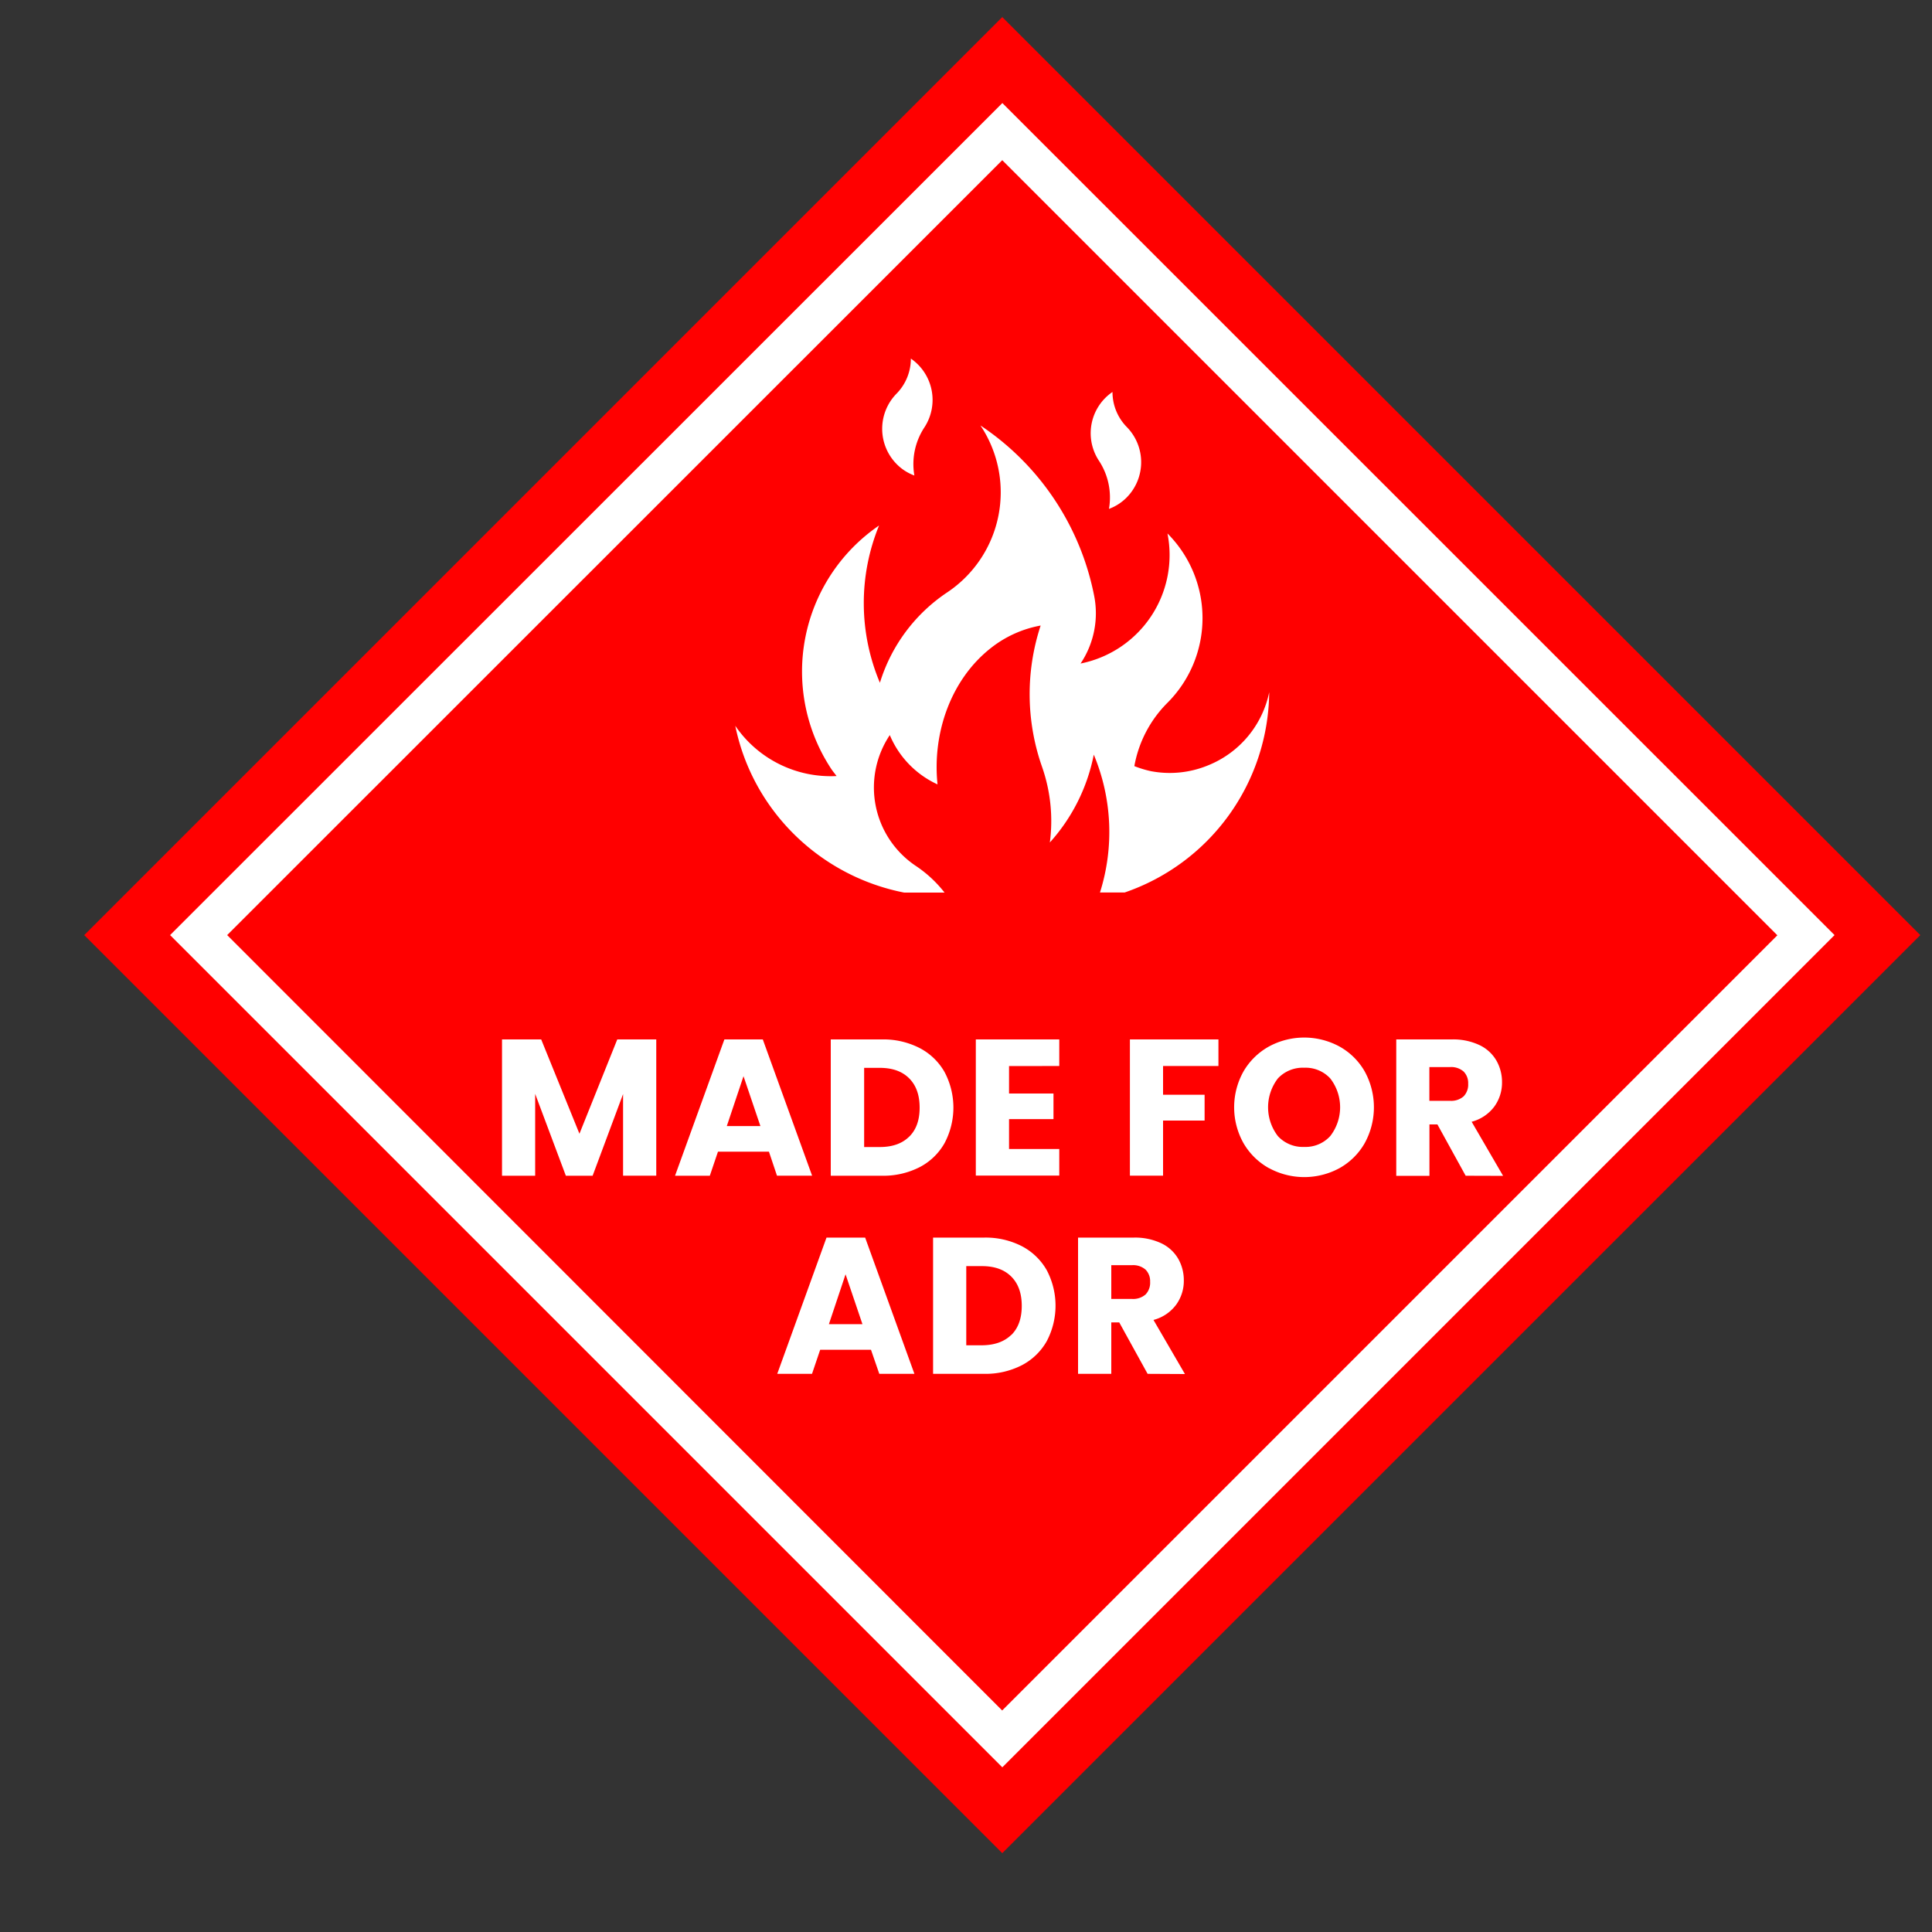
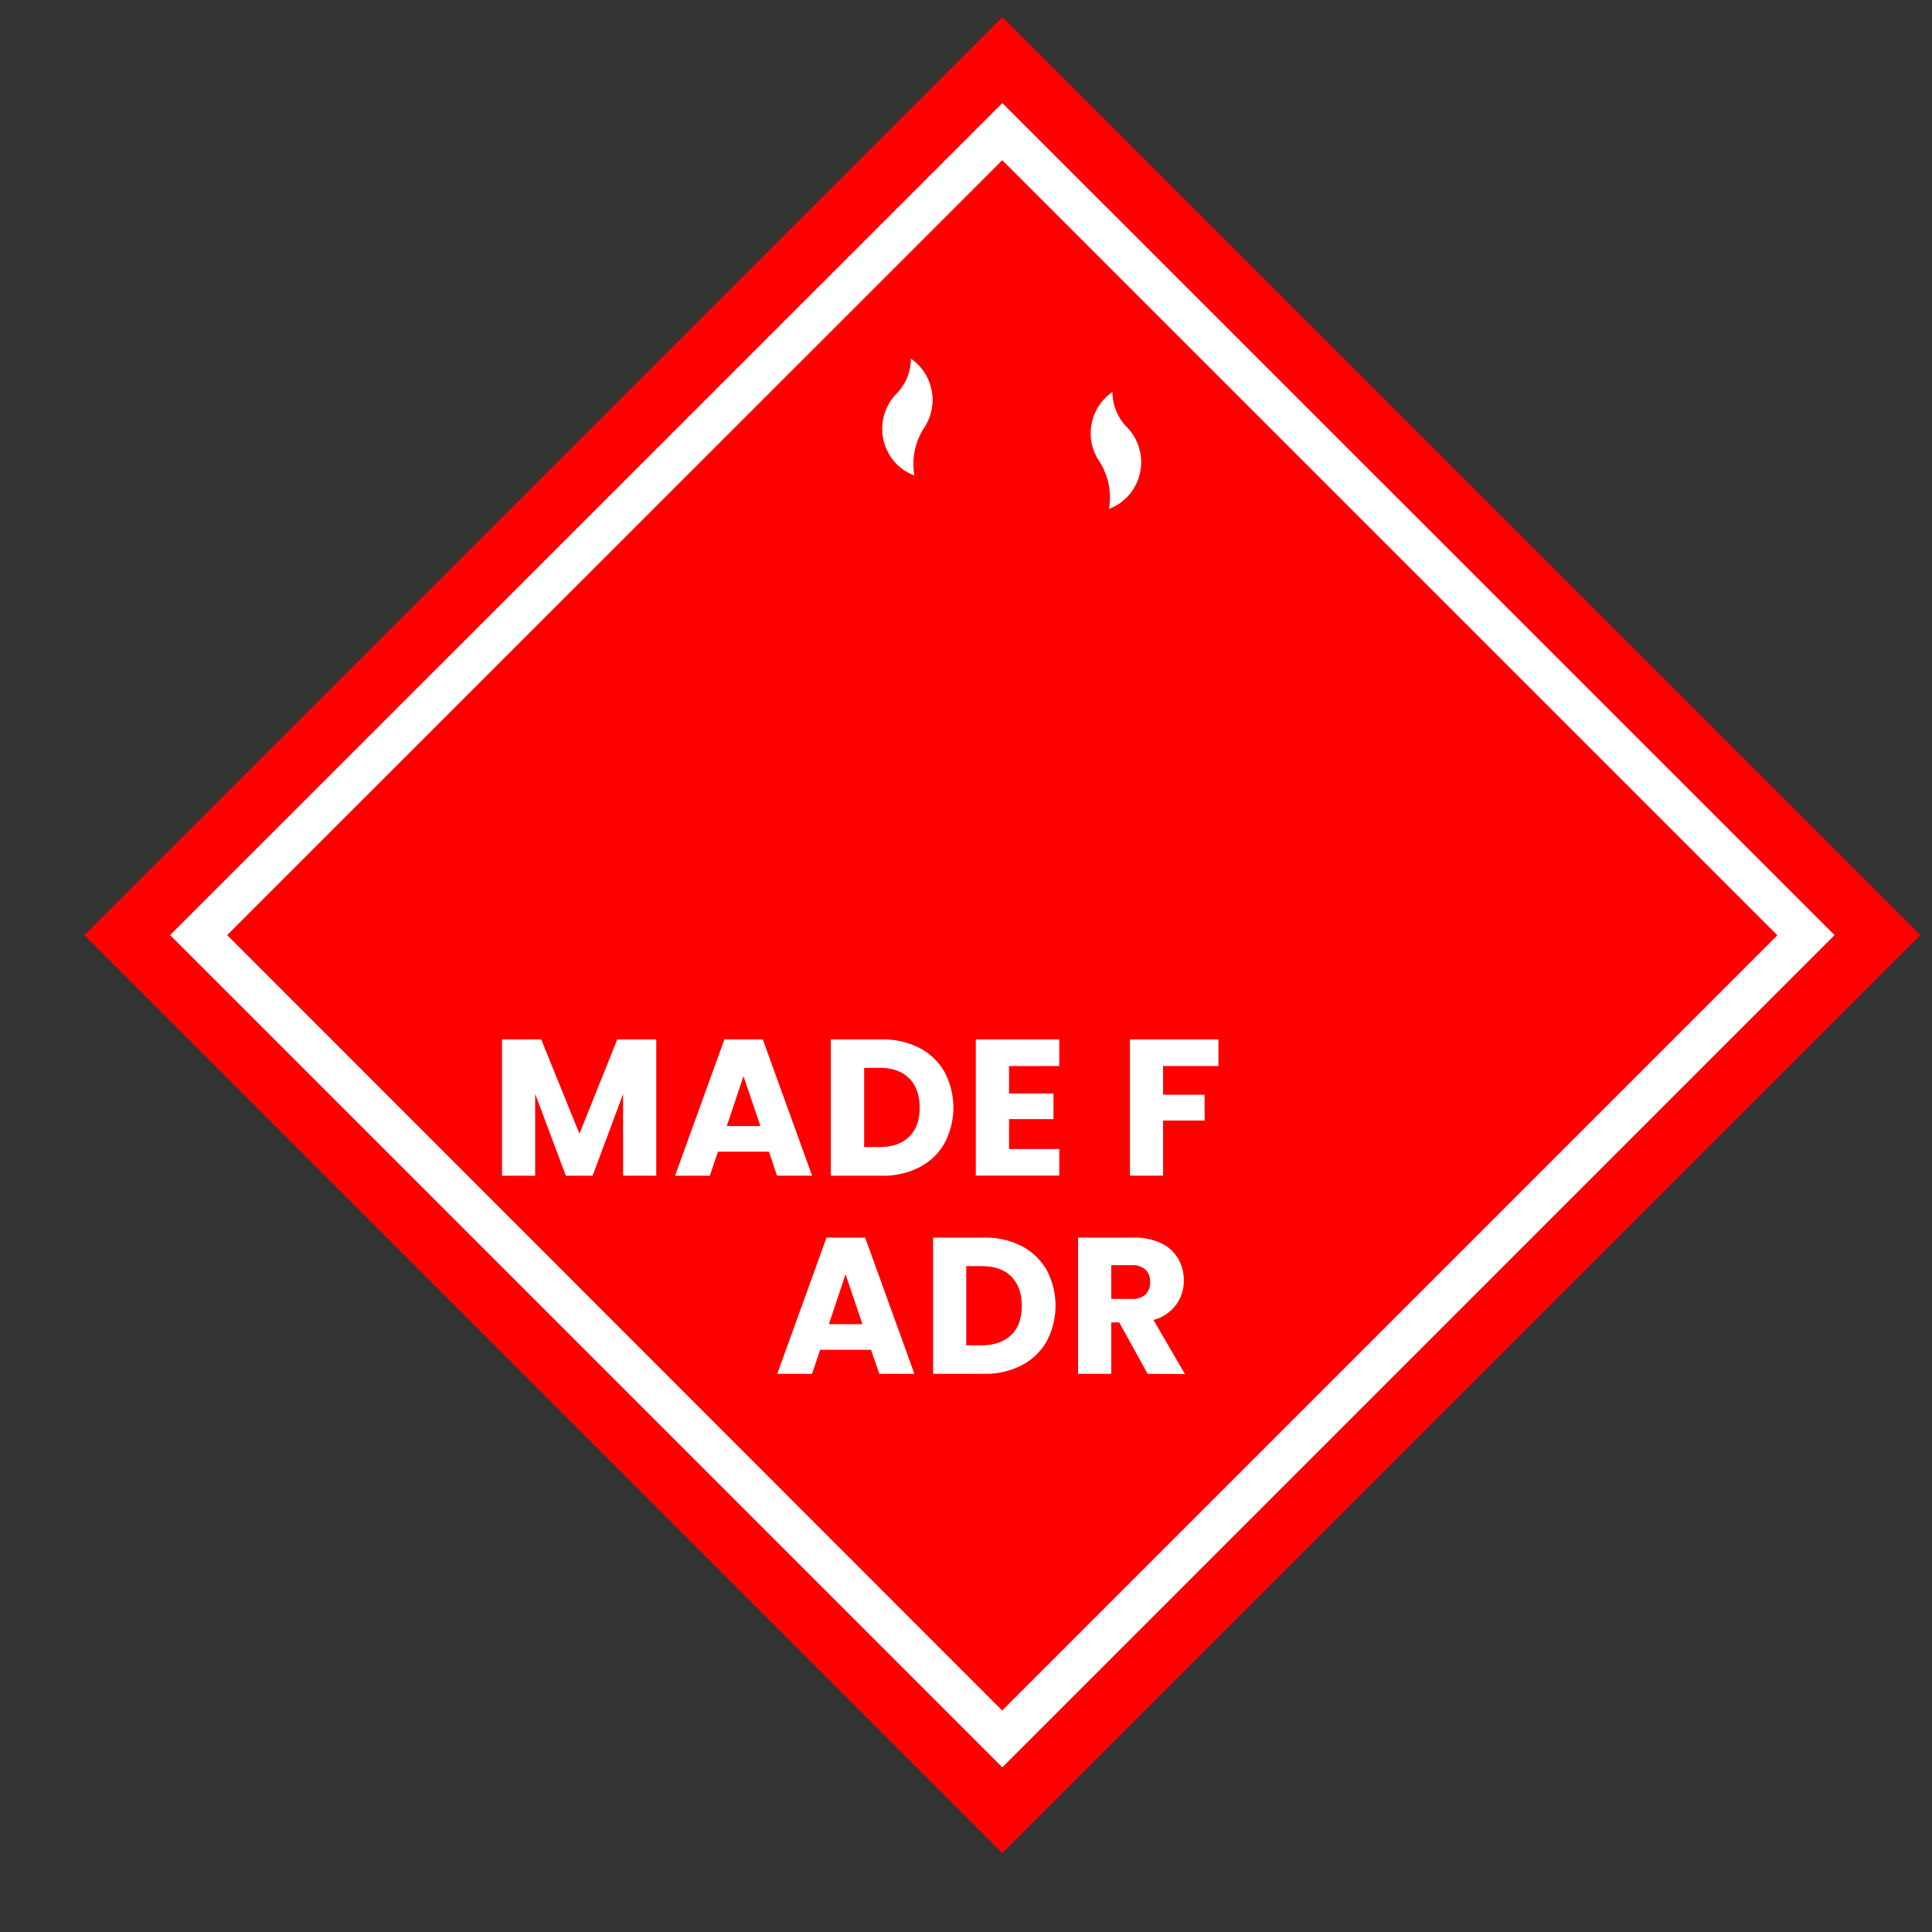
<svg xmlns="http://www.w3.org/2000/svg" id="Laag_1" data-name="Laag 1" viewBox="0 0 500 500">
  <rect x="0" y="0" width="500" height="500" fill="#333333" stroke="none" />
  <defs>
    <style>.cls-1{fill:red;}.cls-2,.cls-4{fill:#fff;}.cls-2{stroke:#fff;stroke-miterlimit:10;stroke-width:7.61px;}.cls-3{isolation:isolate;}</style>
  </defs>
  <rect class="cls-1" x="91.38" y="74.01" width="336" height="336" transform="translate(-95.15 254.29) rotate(-45)" />
  <rect class="cls-1" x="104.88" y="87.51" width="309" height="309" transform="translate(-95.15 254.29) rotate(-45)" />
  <path class="cls-2" d="M259.36,36.05l206,206-206,206L53.41,242l206-205.95m0-4L49.4,242l210,210,210-210Z" />
  <g class="cls-3">
    <g class="cls-3">
      <path class="cls-4" d="M169.84,269v35.26h-8.59V283.14l-7.88,21.14h-6.93l-7.94-21.19v21.19h-8.58V269h10.14l9.9,24.41L159.75,269Z" />
      <path class="cls-4" d="M199,298.05H185.81l-2.11,6.23h-9L187.47,269h9.94l12.76,35.26h-9.09Zm-2.21-6.63-4.37-12.9-4.32,12.9Z" />
      <path class="cls-4" d="M238,271.23a15.76,15.76,0,0,1,6.45,6.21,19.63,19.63,0,0,1,0,18.4,15.67,15.67,0,0,1-6.47,6.23,20.61,20.61,0,0,1-9.72,2.21H215V269h13.21A20.55,20.55,0,0,1,238,271.23Zm-2.71,22.95q2.72-2.65,2.71-7.53c0-3.25-.9-5.77-2.71-7.58s-4.34-2.71-7.58-2.71h-4.07v20.49h4.07Q232.56,296.85,235.28,294.18Z" />
      <path class="cls-4" d="M261.14,275.9V283h11.5v6.62h-11.5v7.74h13v6.88h-21.6V269h21.6v6.88Z" />
      <path class="cls-4" d="M315.33,269v6.88H301v7.44h10.75V290H301v14.26h-8.58V269Z" />
-       <path class="cls-4" d="M328.41,302.32a17.34,17.34,0,0,1-6.58-6.45,19,19,0,0,1,0-18.61,17.36,17.36,0,0,1,6.58-6.43,19.14,19.14,0,0,1,18.23,0,17,17,0,0,1,6.53,6.43,19.27,19.27,0,0,1,0,18.61,17.11,17.11,0,0,1-6.52,6.45,19.1,19.1,0,0,1-18.21,0ZM344.28,294a12.18,12.18,0,0,0,0-14.89,8.67,8.67,0,0,0-6.75-2.78,8.8,8.8,0,0,0-6.81,2.76,12.25,12.25,0,0,0,0,14.94,8.75,8.75,0,0,0,6.81,2.79A8.63,8.63,0,0,0,344.28,294Z" />
-       <path class="cls-4" d="M379.31,304.28,372,291h-2.06v13.31h-8.59V269h14.41a15.9,15.9,0,0,1,7.11,1.46,10,10,0,0,1,4.39,4,11.17,11.17,0,0,1,1.46,5.65,10.5,10.5,0,0,1-2,6.28,10.73,10.73,0,0,1-5.86,3.92l8.14,14Zm-9.39-19.39h5.32a4.88,4.88,0,0,0,3.54-1.15,4.35,4.35,0,0,0,1.18-3.27,4.22,4.22,0,0,0-1.18-3.16,4.88,4.88,0,0,0-3.54-1.15h-5.32Z" />
    </g>
    <g class="cls-3">
      <path class="cls-4" d="M225.41,349.32H212.26l-2.11,6.23h-9l12.75-35.26h10l12.75,35.26h-9.09Zm-2.21-6.63-4.37-12.9-4.31,12.9Z" />
      <path class="cls-4" d="M264.43,322.5a15.85,15.85,0,0,1,6.46,6.21,19.7,19.7,0,0,1,0,18.4,15.76,15.76,0,0,1-6.48,6.23,20.61,20.61,0,0,1-9.72,2.21H241.48V320.29h13.21A20.5,20.5,0,0,1,264.43,322.5Zm-2.71,23q2.71-2.67,2.71-7.54c0-3.25-.9-5.77-2.71-7.58s-4.33-2.71-7.58-2.71h-4.07v20.49h4.07Q259,348.12,261.72,345.46Z" />
      <path class="cls-4" d="M297,355.55l-7.34-13.31h-2.06v13.31H279V320.29h14.41a15.9,15.9,0,0,1,7.11,1.46,10,10,0,0,1,4.39,4,11.17,11.17,0,0,1,1.46,5.65,10.44,10.44,0,0,1-2,6.28,10.67,10.67,0,0,1-5.85,3.92l8.14,14Zm-9.4-19.39h5.33a4.88,4.88,0,0,0,3.54-1.15,4.35,4.35,0,0,0,1.18-3.27,4.22,4.22,0,0,0-1.18-3.16,4.88,4.88,0,0,0-3.54-1.15h-5.33Z" />
    </g>
  </g>
  <path class="cls-4" d="M239.22,110.63a13,13,0,0,0-3.49-17.83,12.93,12.93,0,0,1-3.72,9.09,13,13,0,0,0,0,18.17,12.35,12.35,0,0,0,4.63,3A17.25,17.25,0,0,1,239.22,110.63Z" />
  <path class="cls-4" d="M284.42,119.26a12.93,12.93,0,0,1,3.49-17.82,12.93,12.93,0,0,0,3.72,9.09,13,13,0,0,1,0,18.17,12.6,12.6,0,0,1-4.63,3A17.28,17.28,0,0,0,284.42,119.26Z" />
-   <path class="cls-4" d="M312.61,198.09a26,26,0,0,1-14.79,1.48,27.43,27.43,0,0,1-4.25-1.3,30.77,30.77,0,0,1,8.57-16.39,31,31,0,0,0,0-43.82h0a28.63,28.63,0,0,1-22.49,33.66,23.33,23.33,0,0,0,3.5-17.61,68.92,68.92,0,0,0-29.41-44,31.14,31.14,0,0,1-8.59,43.19,43.43,43.43,0,0,0-17.43,23.4A53,53,0,0,1,227.5,136a45.79,45.79,0,0,0-12.37,63c.43.64.92,1.23,1.38,1.84a29.9,29.9,0,0,1-26.22-13,54.74,54.74,0,0,0,8.33,19.78A55.73,55.73,0,0,0,234,231h10.45a31.86,31.86,0,0,0-7.43-6.9,24.41,24.41,0,0,1-6.74-33.86h0A24.41,24.41,0,0,0,242.63,203c-1.39-13.44,3.56-27.29,13.87-35.34a29.18,29.18,0,0,1,12.82-5.77,56.77,56.77,0,0,0,.38,36.62,42.44,42.44,0,0,1,2,19.52,47.61,47.61,0,0,0,11.37-22.73,51.86,51.86,0,0,1,1.6,35.68h6.38a55.35,55.35,0,0,0,37.42-51.83A26.09,26.09,0,0,1,312.61,198.09Z" />
</svg>